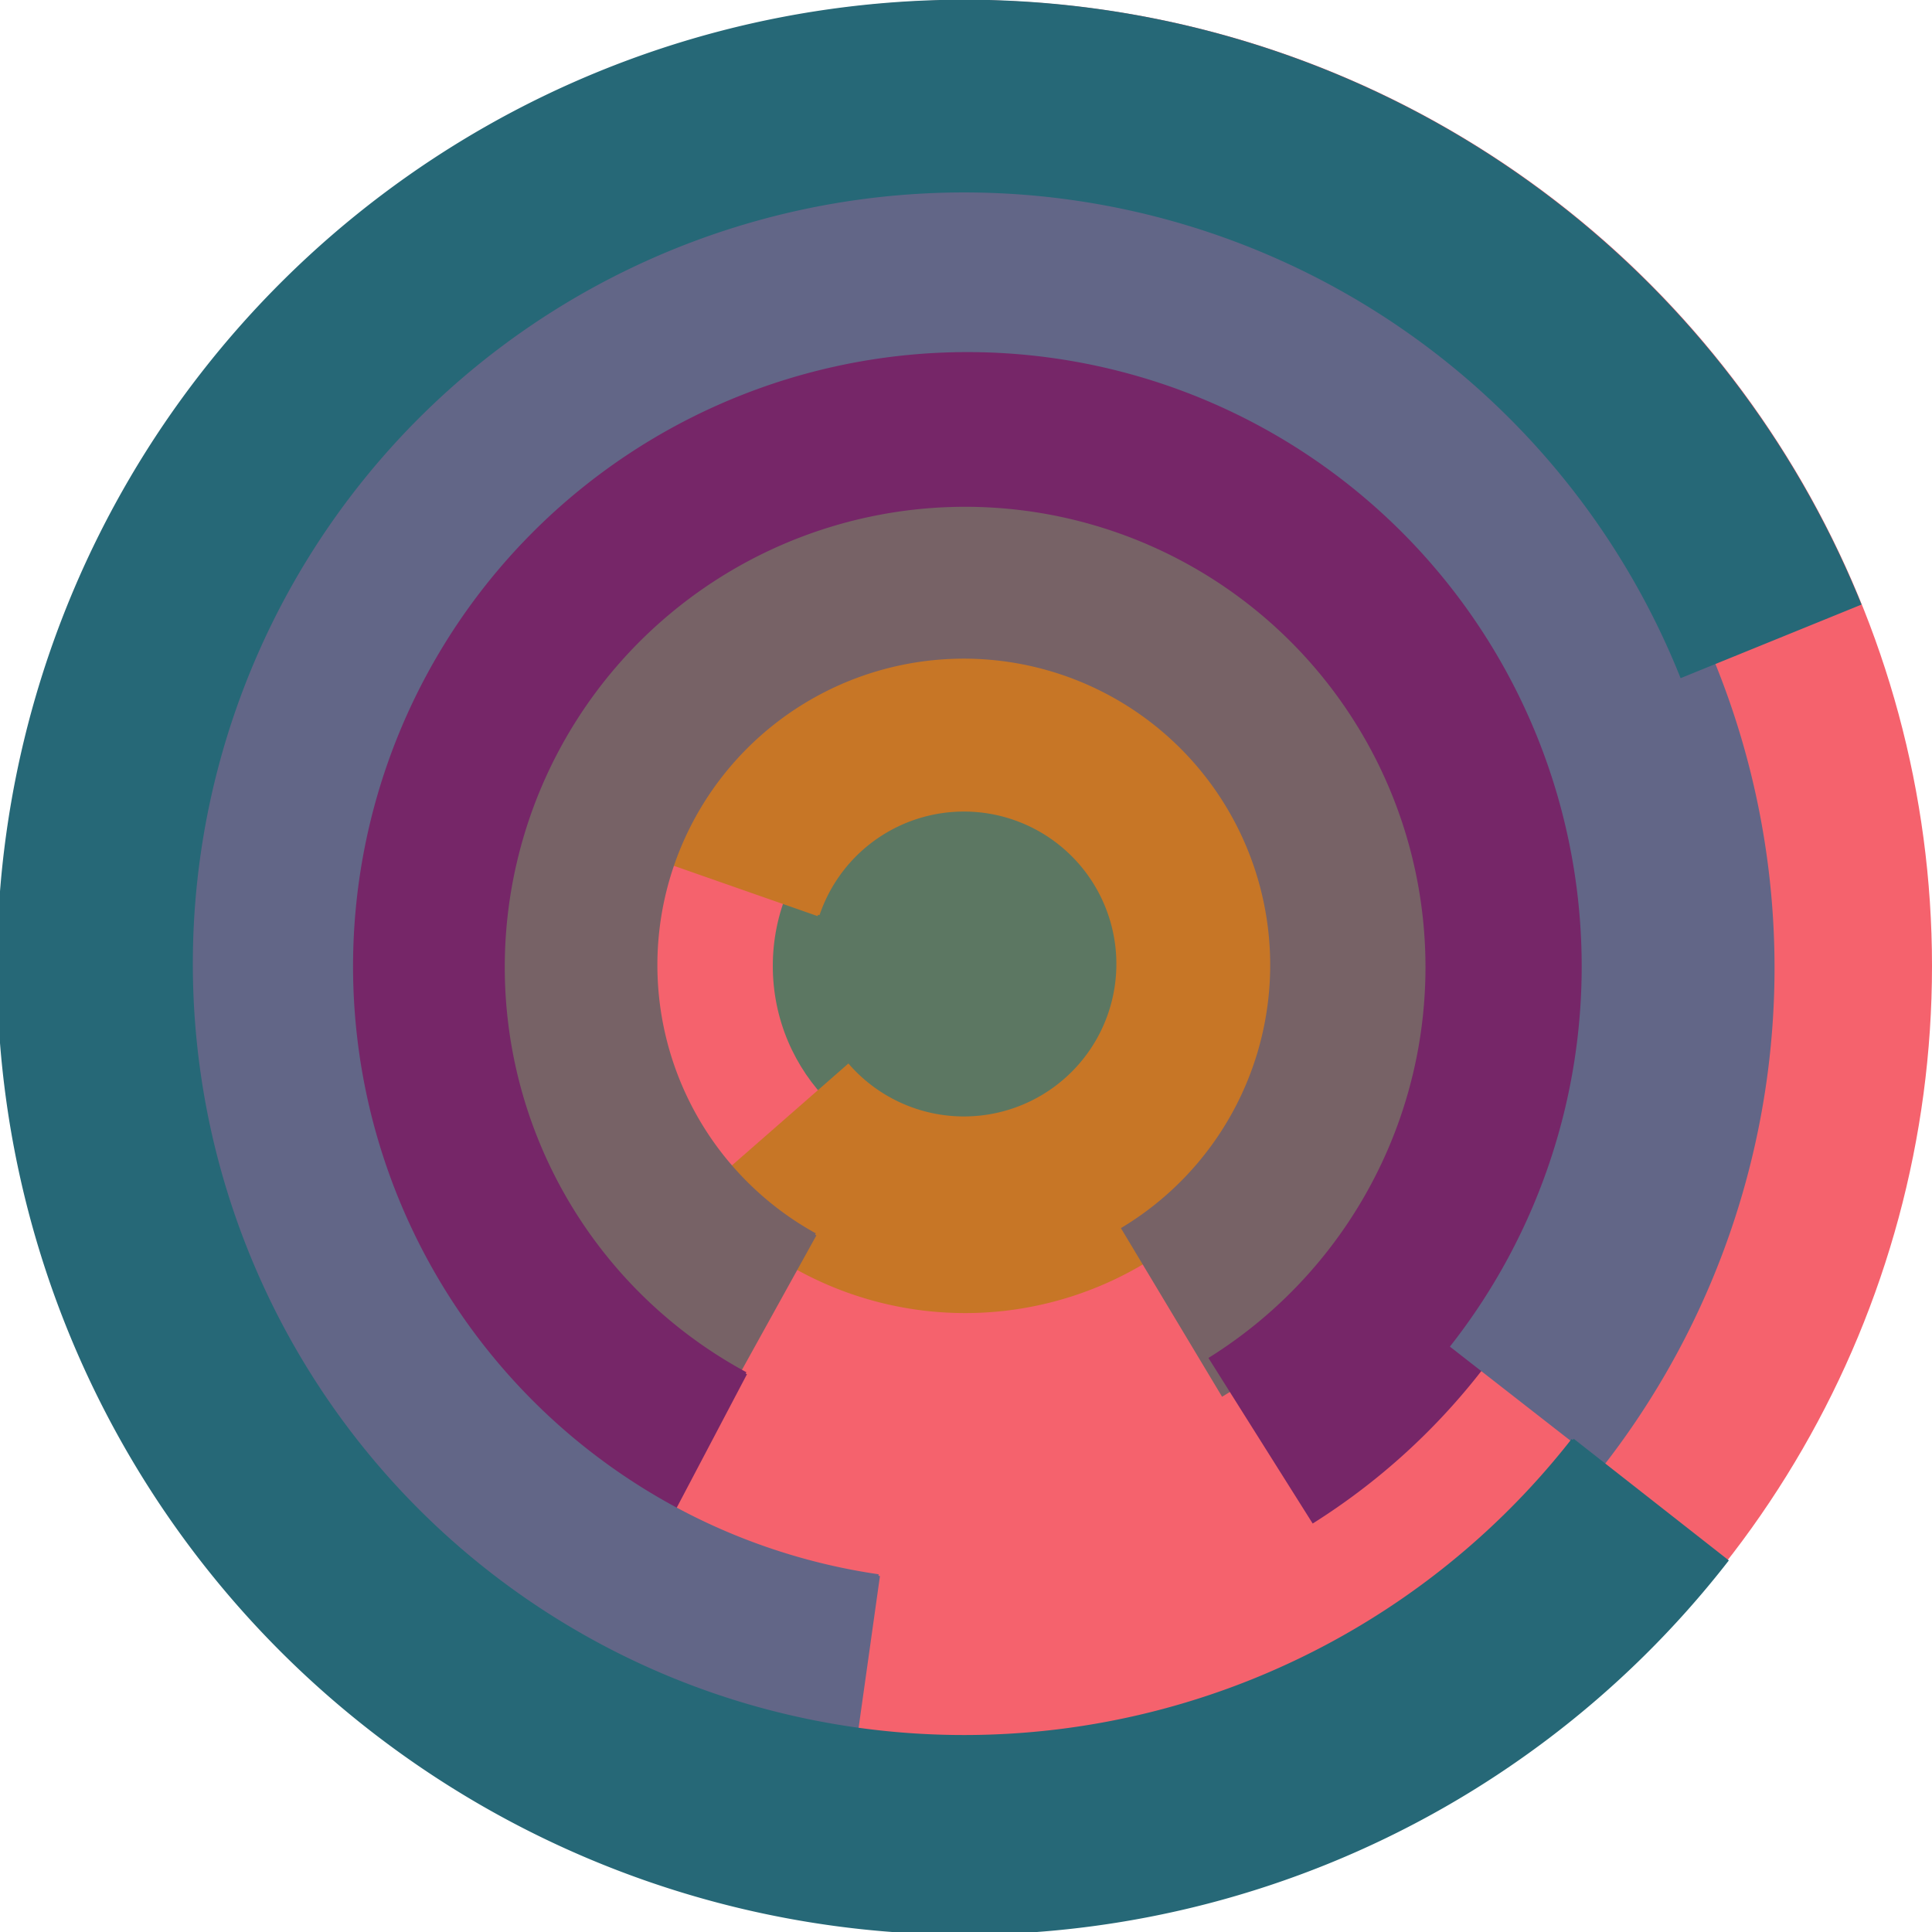
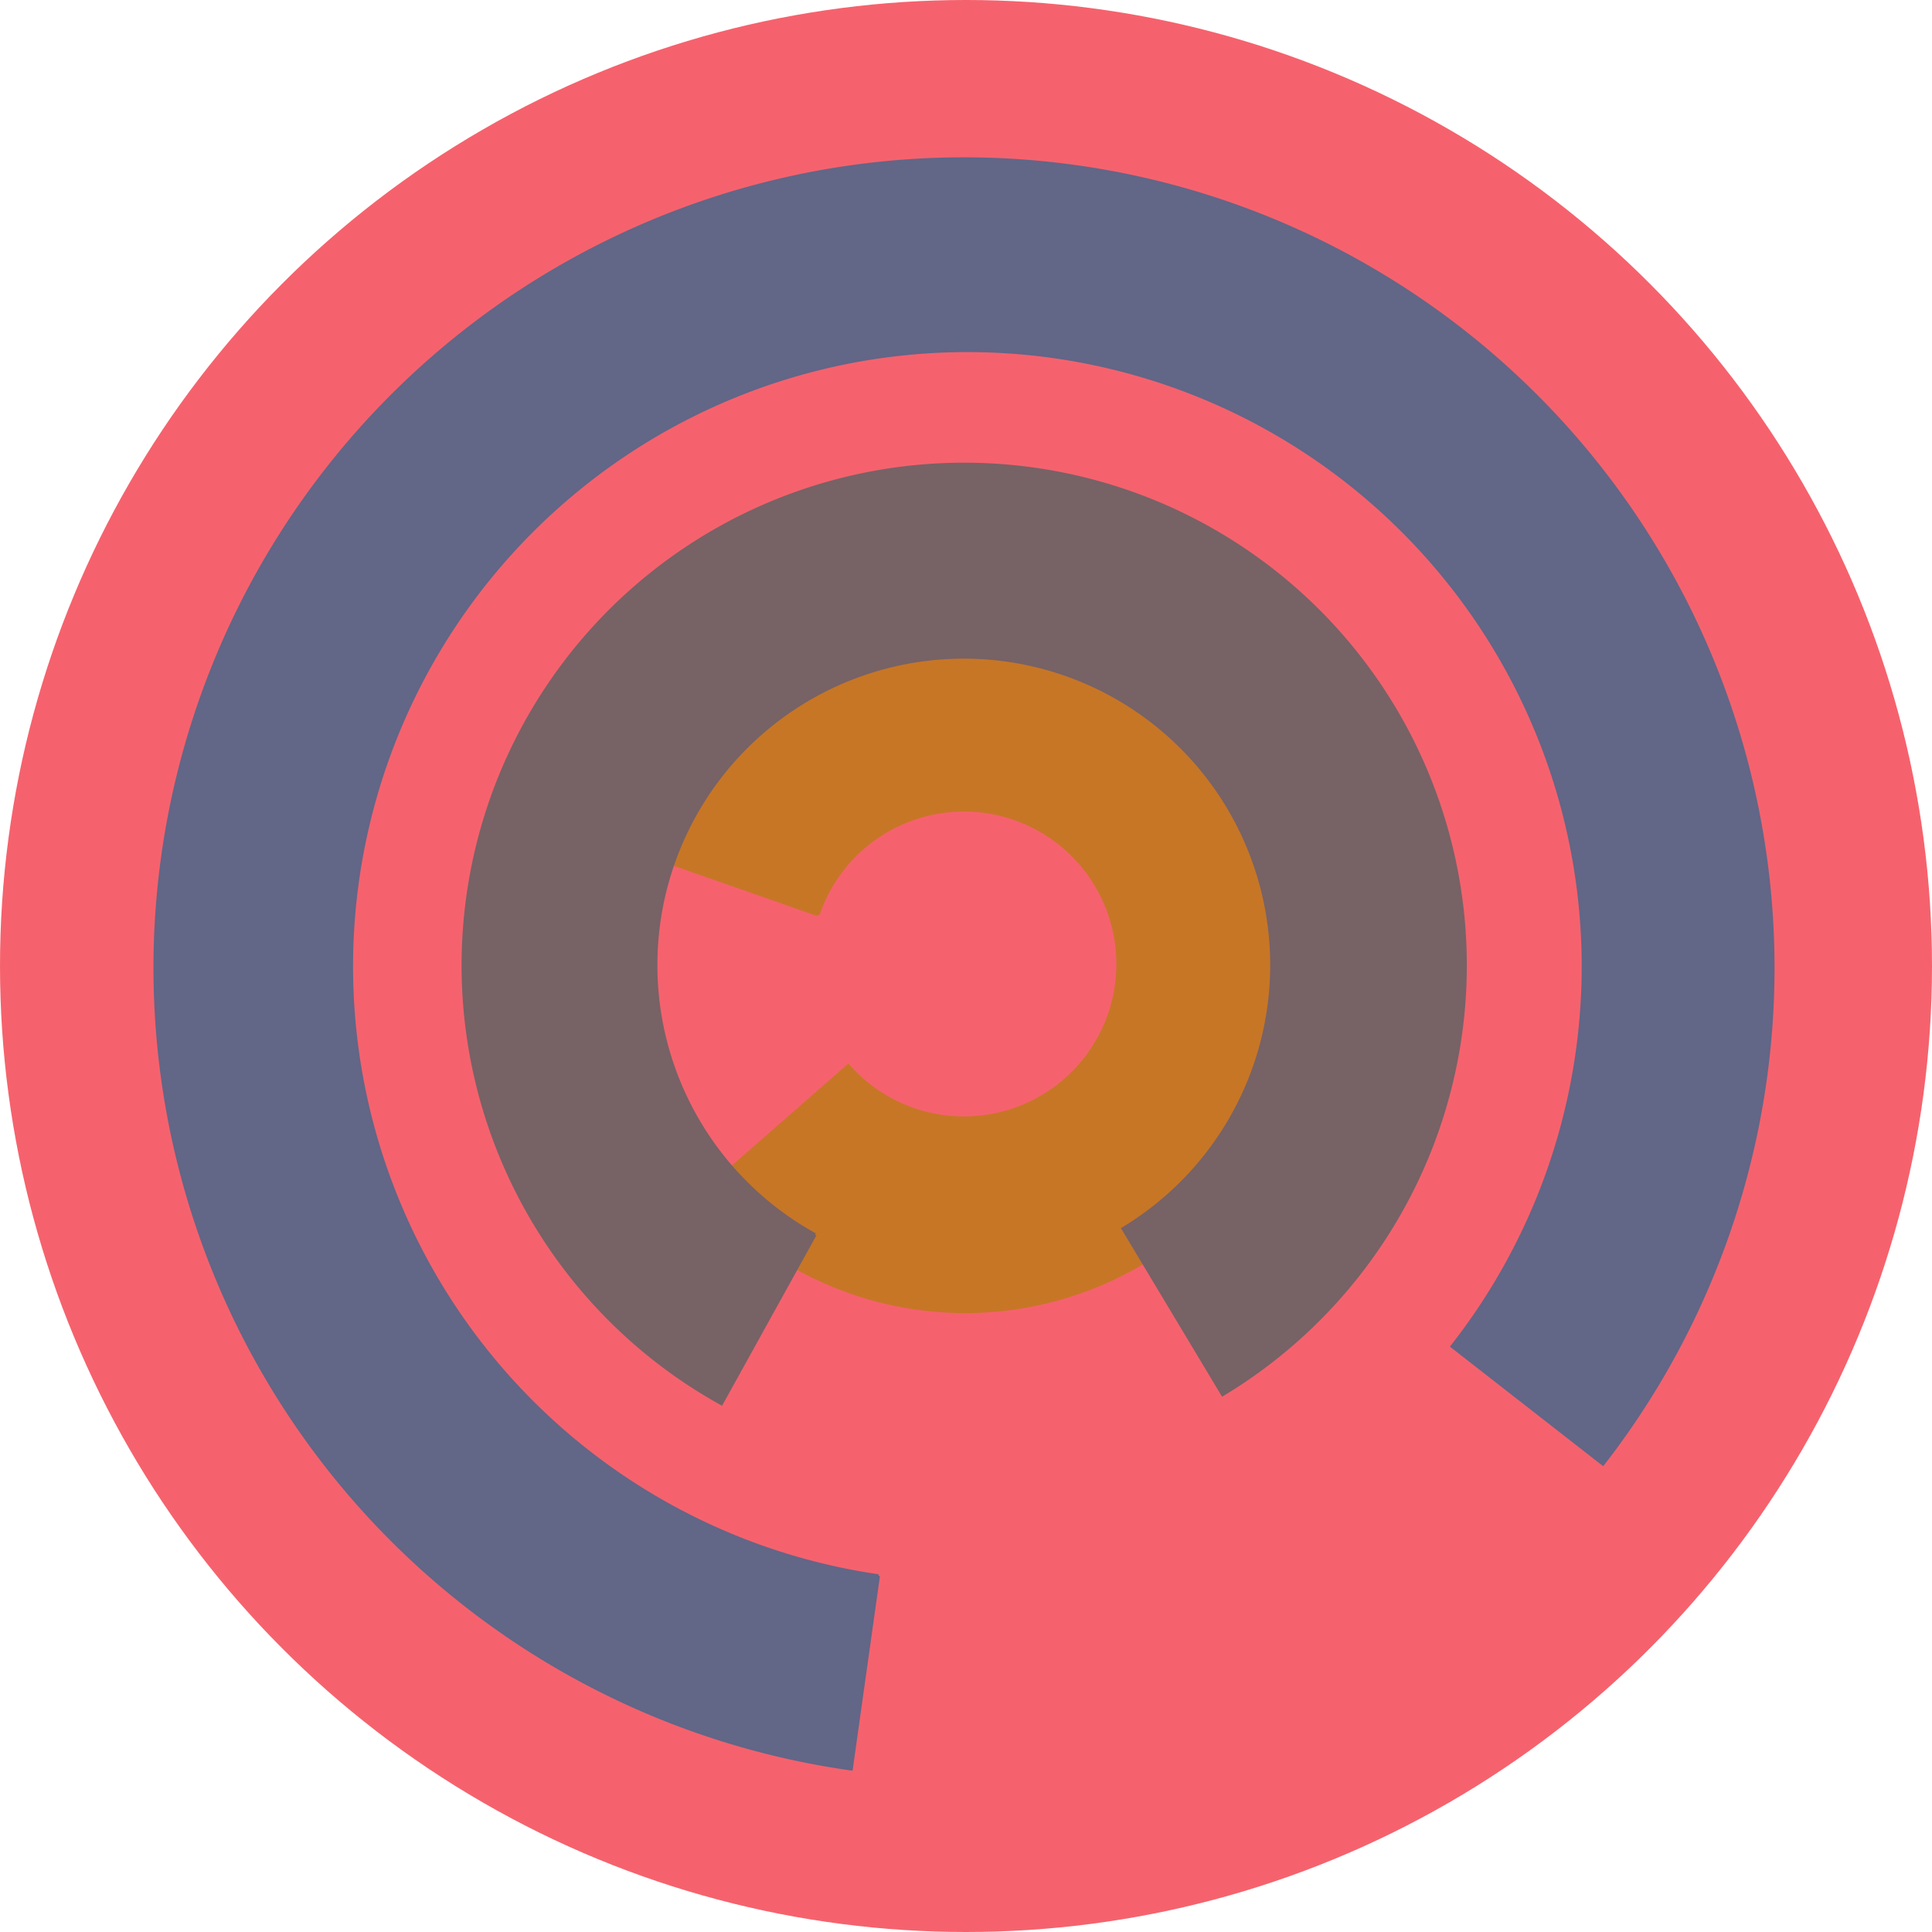
<svg xmlns="http://www.w3.org/2000/svg" version="1.1" width="640" height="640">
  <circle cx="320" cy="320" r="320" fill="rgb(245, 98, 109)" stroke="" stroke-width="0" />
-   <circle cx="320" cy="320" r="64" fill="rgb(92, 119, 98)" stroke="" stroke-width="0" />
  <path fill="rgb(199, 118, 38)" stroke="rgb(199, 118, 38)" stroke-width="1" d="M 271,303 A 51,51 0 1 1 281,353 L 233,395 A 115,115 0 1 0 211,282 L 271,303" />
  <path fill="rgb(119, 98, 102)" stroke="rgb(119, 98, 102)" stroke-width="1" d="M 270,409 A 102,102 0 1 1 372,407 L 405,462 A 166,166 0 1 0 239,465 L 270,409" />
-   <path fill="rgb(118, 38, 104)" stroke="rgb(118, 38, 104)" stroke-width="1" d="M 247,455 A 153,153 0 1 1 401,450 L 435,504 A 217,217 0 1 0 217,512 L 247,455" />
  <path fill="rgb(98, 102, 135)" stroke="rgb(98, 102, 135)" stroke-width="1" d="M 291,522 A 204,204 0 1 1 481,446 L 531,485 A 268,268 0 1 0 282,586 L 291,522" />
-   <path fill="rgb(38, 104, 119)" stroke="rgb(38, 104, 119)" stroke-width="1" d="M 521,477 A 256,256 0 1 1 557,224 L 616,200 A 320,320 0 1 0 572,517 L 521,477" />
</svg>